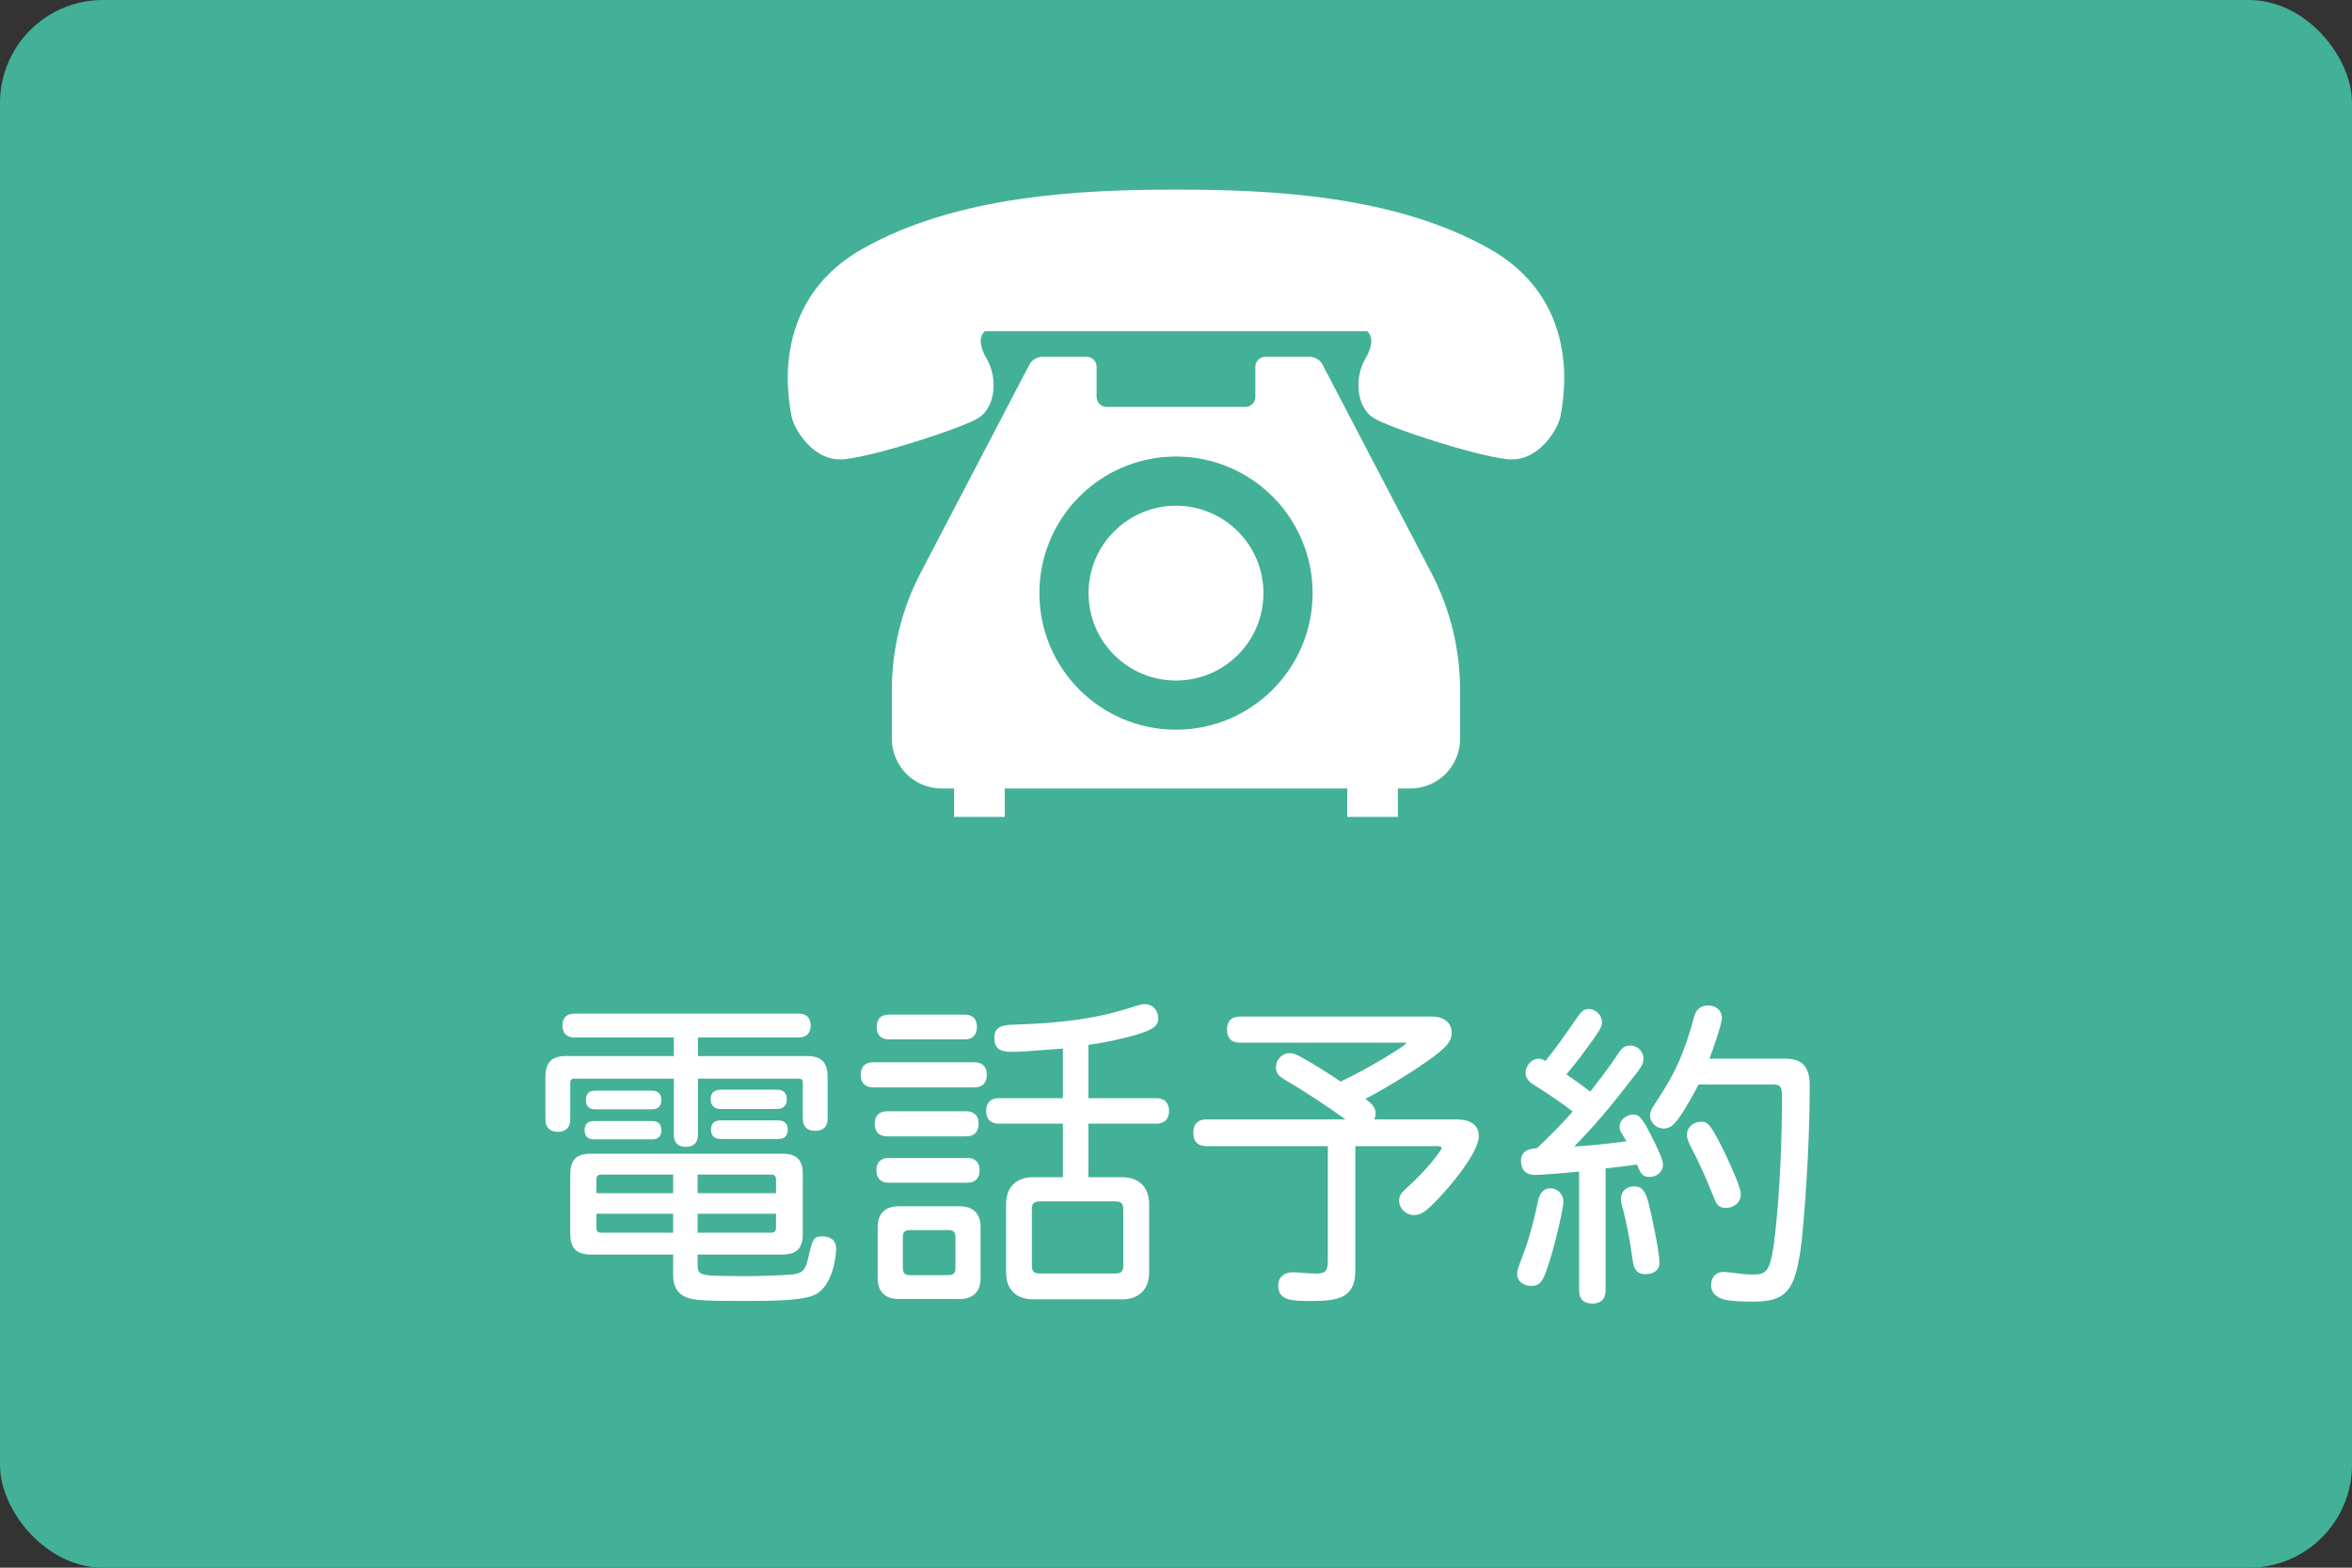
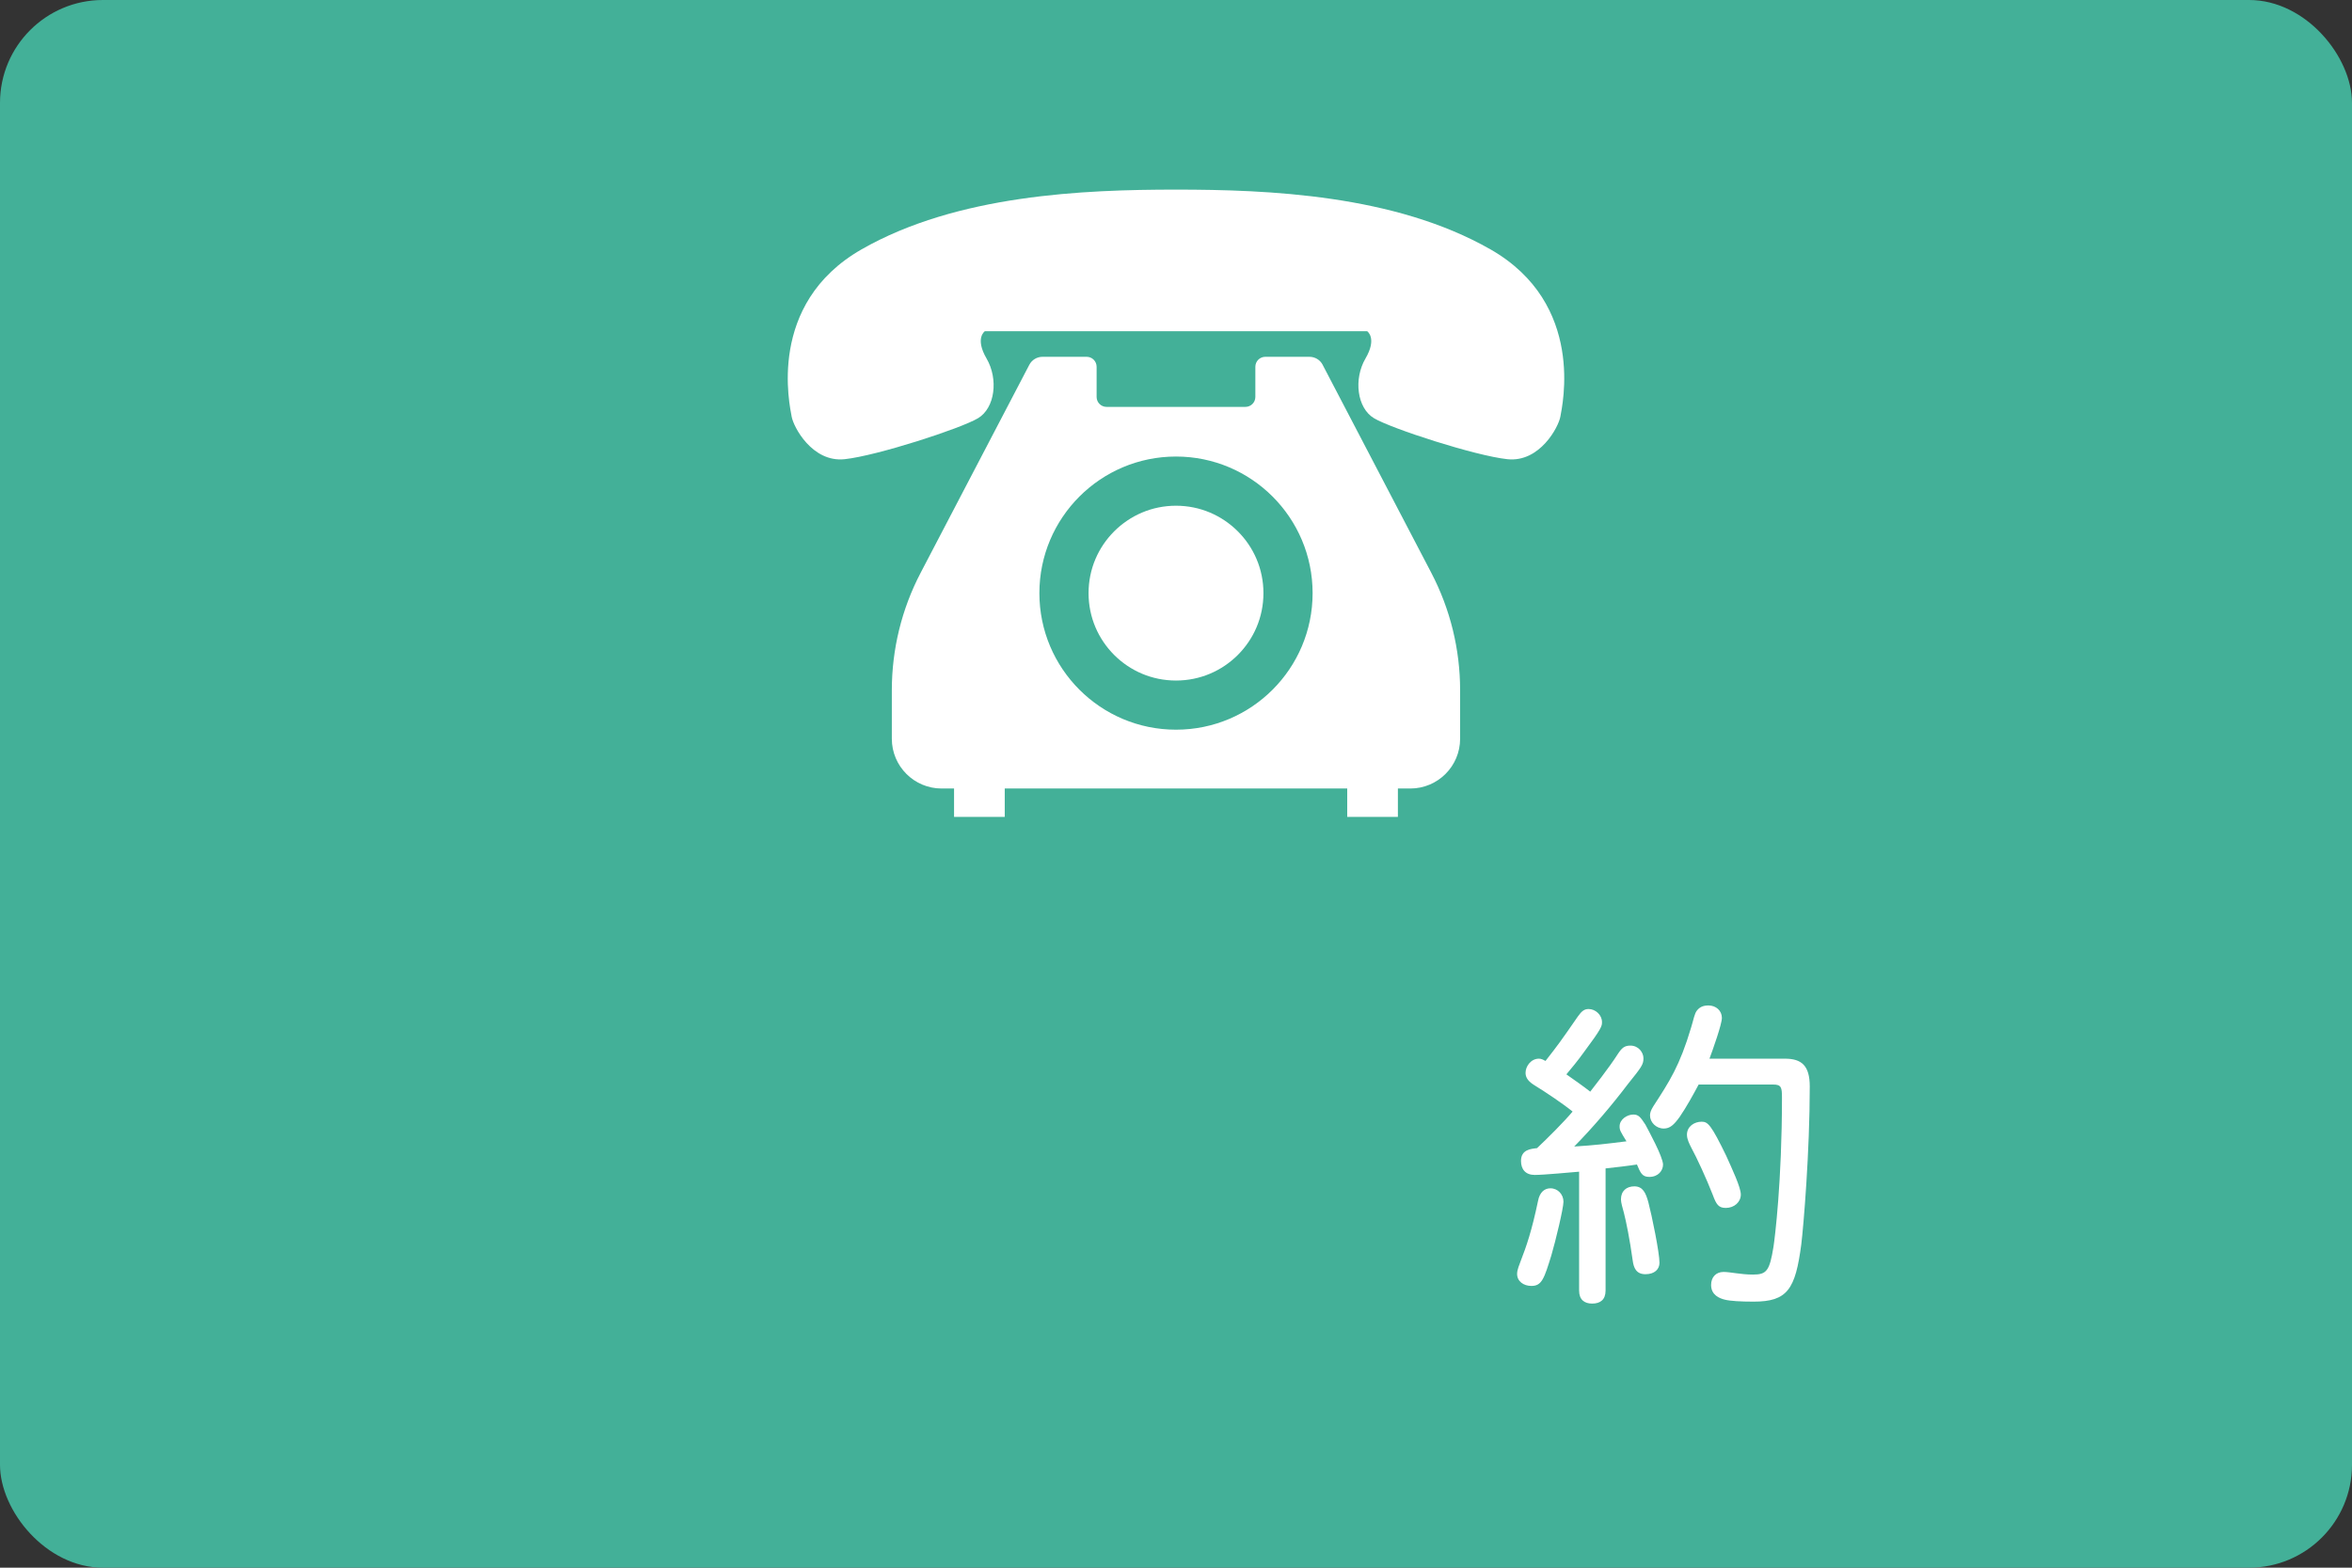
<svg xmlns="http://www.w3.org/2000/svg" id="_レイヤー_4" viewBox="0 0 124.166 82.777">
  <rect x="0" y="0" width="124.166" height="82.777" fill="#333333" stroke="none" />
  <defs>
    <style>.cls-1{fill:#fff;}.cls-1,.cls-2{stroke-width:0px;}.cls-2{fill:#43b098;}</style>
  </defs>
  <rect class="cls-2" width="124.166" height="82.777" rx="5.433" ry="5.433" />
-   <path class="cls-1" d="M36.846,55.761h5.742c.776,0,1.104.328,1.104,1.104v2.207c0,.449-.259.639-.655.639s-.655-.189-.655-.639v-1.861c0-.207-.052-.258-.259-.258h-5.276v2.965c0,.449-.259.639-.638.639s-.638-.189-.638-.639v-2.965h-5.208c-.207,0-.258.051-.258.258v1.896c0,.449-.259.656-.655.656s-.655-.207-.655-.656v-2.242c0-.775.328-1.104,1.104-1.104h5.673v-.982h-5.259c-.431,0-.621-.258-.621-.637,0-.363.19-.621.621-.621h11.863c.431,0,.621.258.621.621,0,.379-.19.637-.621.637h-5.328v.982ZM36.829,66.245v.586c0,.482.293.467.673.518.31.018.896.035,1.811.035.81,0,1.776-.035,2.465-.086.742-.053.776-.398.966-1.191.155-.637.207-.826.655-.826.414,0,.741.189.741.654,0,.568-.241,1.949-1.052,2.396-.621.346-2.19.363-3.776.363-1.086,0-1.811,0-2.397-.053-.776-.051-1.379-.344-1.379-1.311v-1.086h-4.293c-.828,0-1.138-.311-1.138-1.139v-3.068c0-.811.31-1.121,1.138-1.121h10c.828,0,1.138.311,1.138,1.121v3.068c0,.828-.31,1.139-1.138,1.139h-4.414ZM31.346,60.16c-.345,0-.483-.189-.483-.484,0-.293.138-.482.483-.482h3.086c.345,0,.483.189.483.482,0,.295-.138.484-.483.484h-3.086ZM31.414,58.572c-.345,0-.482-.189-.482-.482,0-.311.138-.5.482-.5h3c.345,0,.5.189.5.5,0,.293-.155.482-.5.482h-3ZM35.536,62.021h-3.759c-.224,0-.293.068-.293.311v.672h4.052v-.982ZM31.484,64.089v.691c0,.24.069.311.293.311h3.759v-1.002h-4.052ZM36.829,62.021v.982h4.139v-.672c0-.242-.069-.311-.293-.311h-3.845ZM36.829,64.089v1.002h3.845c.224,0,.293-.07.293-.311v-.691h-4.139ZM38.036,58.556c-.362,0-.517-.207-.517-.518,0-.293.155-.5.517-.5h2.983c.362,0,.518.207.518.5,0,.311-.155.518-.518.518h-2.983ZM38.036,60.142c-.345,0-.5-.189-.5-.5,0-.293.155-.482.5-.482h3.052c.345,0,.5.189.5.482,0,.311-.155.5-.5.5h-3.052Z" />
-   <path class="cls-1" d="M46.111,57.417c-.465,0-.672-.258-.672-.672,0-.396.207-.656.672-.656h5.311c.466,0,.673.26.673.656,0,.414-.207.672-.673.672h-5.311ZM46.852,60.003c-.466,0-.673-.258-.673-.672,0-.396.207-.656.673-.656h4.138c.465,0,.672.26.672.656,0,.414-.207.672-.672.672h-4.138ZM46.921,62.452c-.448,0-.655-.26-.655-.656s.207-.654.655-.654h4.138c.448,0,.655.258.655.654s-.207.656-.655.656h-4.138ZM46.938,54.882c-.465,0-.655-.258-.655-.654s.19-.656.655-.656h3.983c.448,0,.655.26.655.656s-.207.654-.655.654h-3.983ZM46.335,64.781c0-.691.396-1.088,1.104-1.088h3.225c.707,0,1.104.396,1.104,1.088v2.723c0,.691-.397,1.088-1.104,1.088h-3.225c-.707,0-1.104-.396-1.104-1.088v-2.723ZM48.042,64.952c-.276,0-.379.104-.379.379v1.621c0,.275.104.379.379.379h2.018c.276,0,.379-.104.379-.379v-1.621c0-.275-.104-.379-.379-.379h-2.018ZM56.111,55.365c-1.965.156-2.189.174-2.741.174-.638,0-.879-.242-.879-.725,0-.535.31-.689.948-.707,2.931-.086,4.535-.396,5.828-.775.569-.156.896-.311,1.155-.311.448,0,.724.328.724.775,0,.414-.379.586-1.0.793-.707.225-1.828.467-2.689.586v2.811h3.586c.465,0,.672.277.672.674s-.207.672-.672.672h-3.586v2.828h1.793c.879,0,1.414.533,1.414,1.414v3.621c0,.879-.535,1.412-1.414,1.412h-4.724c-.879,0-1.414-.533-1.414-1.412v-3.621c0-.881.535-1.414,1.414-1.414h1.586v-2.828h-3.379c-.465,0-.672-.275-.672-.672s.207-.674.672-.674h3.379v-2.621ZM54.922,63.435c-.345,0-.448.104-.448.449v2.912c0,.346.104.449.448.449h3.931c.345,0,.448-.104.448-.449v-2.912c0-.346-.104-.449-.448-.449h-3.931Z" />
-   <path class="cls-1" d="M70.101,60.521h-6.397c-.5,0-.707-.275-.707-.707s.207-.707.707-.707h7.328c-1-.725-2.224-1.518-3.242-2.121-.31-.189-.431-.344-.431-.621,0-.396.31-.758.707-.758.242,0,.397.086.621.207.689.379,1.5.896,2.086,1.293,1.466-.672,3.466-1.932,3.466-2.018,0-.033-.034-.033-.189-.033h-8.587c-.482,0-.689-.277-.689-.691,0-.412.207-.689.689-.689h10.087c.707,0,1.086.328,1.086.863,0,.361-.172.621-.672,1.033-.69.57-2.432,1.691-3.88,2.449.311.242.535.432.535.742,0,.172-.035.275-.069.344h4.328c.776,0,1.19.311,1.19.879,0,.932-1.742,2.949-2.449,3.621-.31.311-.604.553-.965.553-.466,0-.793-.379-.793-.76,0-.207.069-.379.345-.619,1.207-1.088,1.896-2.053,1.896-2.156s-.086-.104-.224-.104h-4.328v6.57c0,1.412-.862,1.604-2.259,1.604-1.069,0-1.811,0-1.811-.811,0-.467.328-.707.793-.707.207,0,.759.068,1.19.068.534,0,.638-.139.638-.742v-5.982Z" />
  <path class="cls-1" d="M81.9,66.281c-.379,1.223-.5,1.619-1.052,1.619-.414,0-.758-.24-.758-.637,0-.225.121-.482.207-.725.276-.707.569-1.551.897-3.121.086-.465.345-.672.655-.672.396,0,.689.328.689.707,0,.344-.414,2.068-.638,2.828ZM83.366,61.867c-.414.033-1.862.172-2.345.172-.483,0-.725-.293-.725-.742,0-.604.535-.637.845-.672.569-.535,1.431-1.396,1.879-1.932-.483-.396-1.379-1-2.052-1.414-.379-.24-.431-.465-.431-.637,0-.328.276-.742.707-.742.121,0,.224.053.345.121.672-.861.776-1,1.707-2.346.207-.293.345-.396.569-.396.362,0,.707.311.707.689,0,.207,0,.311-.966,1.604-.31.432-.638.828-.914,1.156.414.293.914.639,1.259.914.104-.139.983-1.242,1.465-2,.207-.311.345-.432.655-.432.431,0,.69.361.69.672,0,.328-.104.467-.811,1.346-.862,1.139-1.862,2.311-2.845,3.311,1.086-.068,1.673-.139,2.759-.275-.327-.535-.362-.588-.362-.793,0-.363.396-.621.724-.621.276,0,.379.137.638.533.172.328.914,1.674.931,2.104,0,.328-.258.656-.724.656-.379,0-.465-.207-.655-.656-.431.07-1.155.156-1.655.207v6.449c0,.482-.276.689-.707.689-.414,0-.69-.207-.69-.689v-6.275ZM86.866,67.281c-.483,0-.621-.328-.673-.725-.155-1.121-.345-2.053-.465-2.518-.069-.258-.155-.535-.155-.707,0-.447.293-.689.707-.689.448,0,.604.344.741.844.19.725.586,2.656.586,3.191,0,.344-.259.604-.741.604ZM89.676,57.263c-.275.516-.655,1.207-1,1.707-.31.43-.517.619-.845.619-.396,0-.724-.326-.724-.689,0-.137.035-.258.172-.482.862-1.328,1.396-2.139,2-4.172.138-.449.172-.725.311-.896.155-.191.345-.26.604-.26.396,0,.707.275.707.656,0,.344-.483,1.689-.655,2.154h3.983c.879,0,1.311.363,1.311,1.467,0,3.43-.328,7.379-.448,8.344-.311,2.363-.724,3.018-2.518,3.018-.672,0-1.242-.033-1.517-.104-.276-.068-.725-.24-.725-.775,0-.414.259-.689.655-.689.362,0,.914.139,1.552.139.725,0,.879-.191,1.086-1.467.069-.447.448-3.449.448-7.879,0-.535-.034-.689-.465-.689h-3.932ZM91.142,61.056c.293.654.759,1.637.759,2.018,0,.396-.345.707-.793.707-.379,0-.5-.174-.689-.691-.328-.844-.845-1.965-1.138-2.5-.086-.172-.224-.43-.224-.672,0-.447.396-.689.776-.689.328,0,.5.154,1.311,1.828Z" />
  <path class="cls-1" d="M78.679,13.165c-5.046-2.884-11.731-3.153-16.596-3.153s-11.551.269-16.596,3.153c-5.046,2.884-3.786,8.289-3.695,8.829.091.541,1.083,2.432,2.794,2.253,1.711-.182,6.144-1.623,7.045-2.164.901-.54,1.082-2.072.451-3.152-.631-1.082-.09-1.441-.09-1.441h20.183s.541.36-.09,1.441c-.631,1.08-.45,2.612.451,3.152.901.541,5.334,1.982,7.045,2.164,1.711.179,2.703-1.712,2.794-2.253.09-.54,1.35-5.946-3.694-8.829Z" />
-   <path class="cls-1" d="M62.083,26.703c-1.279.001-2.424.516-3.264,1.353-.838.839-1.352,1.984-1.352,3.263,0,1.279.514,2.425,1.352,3.264.839.837,1.984,1.35,3.264,1.351,1.279-.001,2.424-.514,3.264-1.351.838-.839,1.352-1.985,1.352-3.264,0-1.279-.514-2.424-1.352-3.263-.839-.837-1.984-1.352-3.264-1.353Z" />
+   <path class="cls-1" d="M62.083,26.703c-1.279.001-2.424.516-3.264,1.353-.838.839-1.352,1.984-1.352,3.263,0,1.279.514,2.425,1.352,3.264.839.837,1.984,1.35,3.264,1.351,1.279-.001,2.424-.514,3.264-1.351.838-.839,1.352-1.985,1.352-3.264,0-1.279-.514-2.424-1.352-3.263-.839-.837-1.984-1.352-3.264-1.353" />
  <path class="cls-1" d="M69.827,19.264c-.136-.261-.403-.424-.699-.424h-2.331c-.289,0-.525.235-.525.527v1.593c0,.29-.236.525-.527.525h-7.326c-.291,0-.527-.235-.527-.525v-1.593c0-.292-.235-.527-.525-.527h-2.331c-.295,0-.563.163-.698.424l-5.734,10.977c-1.002,1.915-1.523,4.043-1.523,6.205v2.561c0,1.451,1.177,2.628,2.628,2.628h.657v1.497h2.676v-1.497h18.08v1.497h2.675v-1.497h.657c1.451,0,2.628-1.177,2.628-2.628v-2.561c0-2.162-.523-4.29-1.524-6.205l-5.733-10.977ZM62.083,38.529c-3.983,0-7.211-3.228-7.212-7.211.001-3.983,3.229-7.21,7.212-7.212,3.983.002,7.211,3.229,7.212,7.212-.001,3.983-3.228,7.211-7.212,7.211Z" />
</svg>